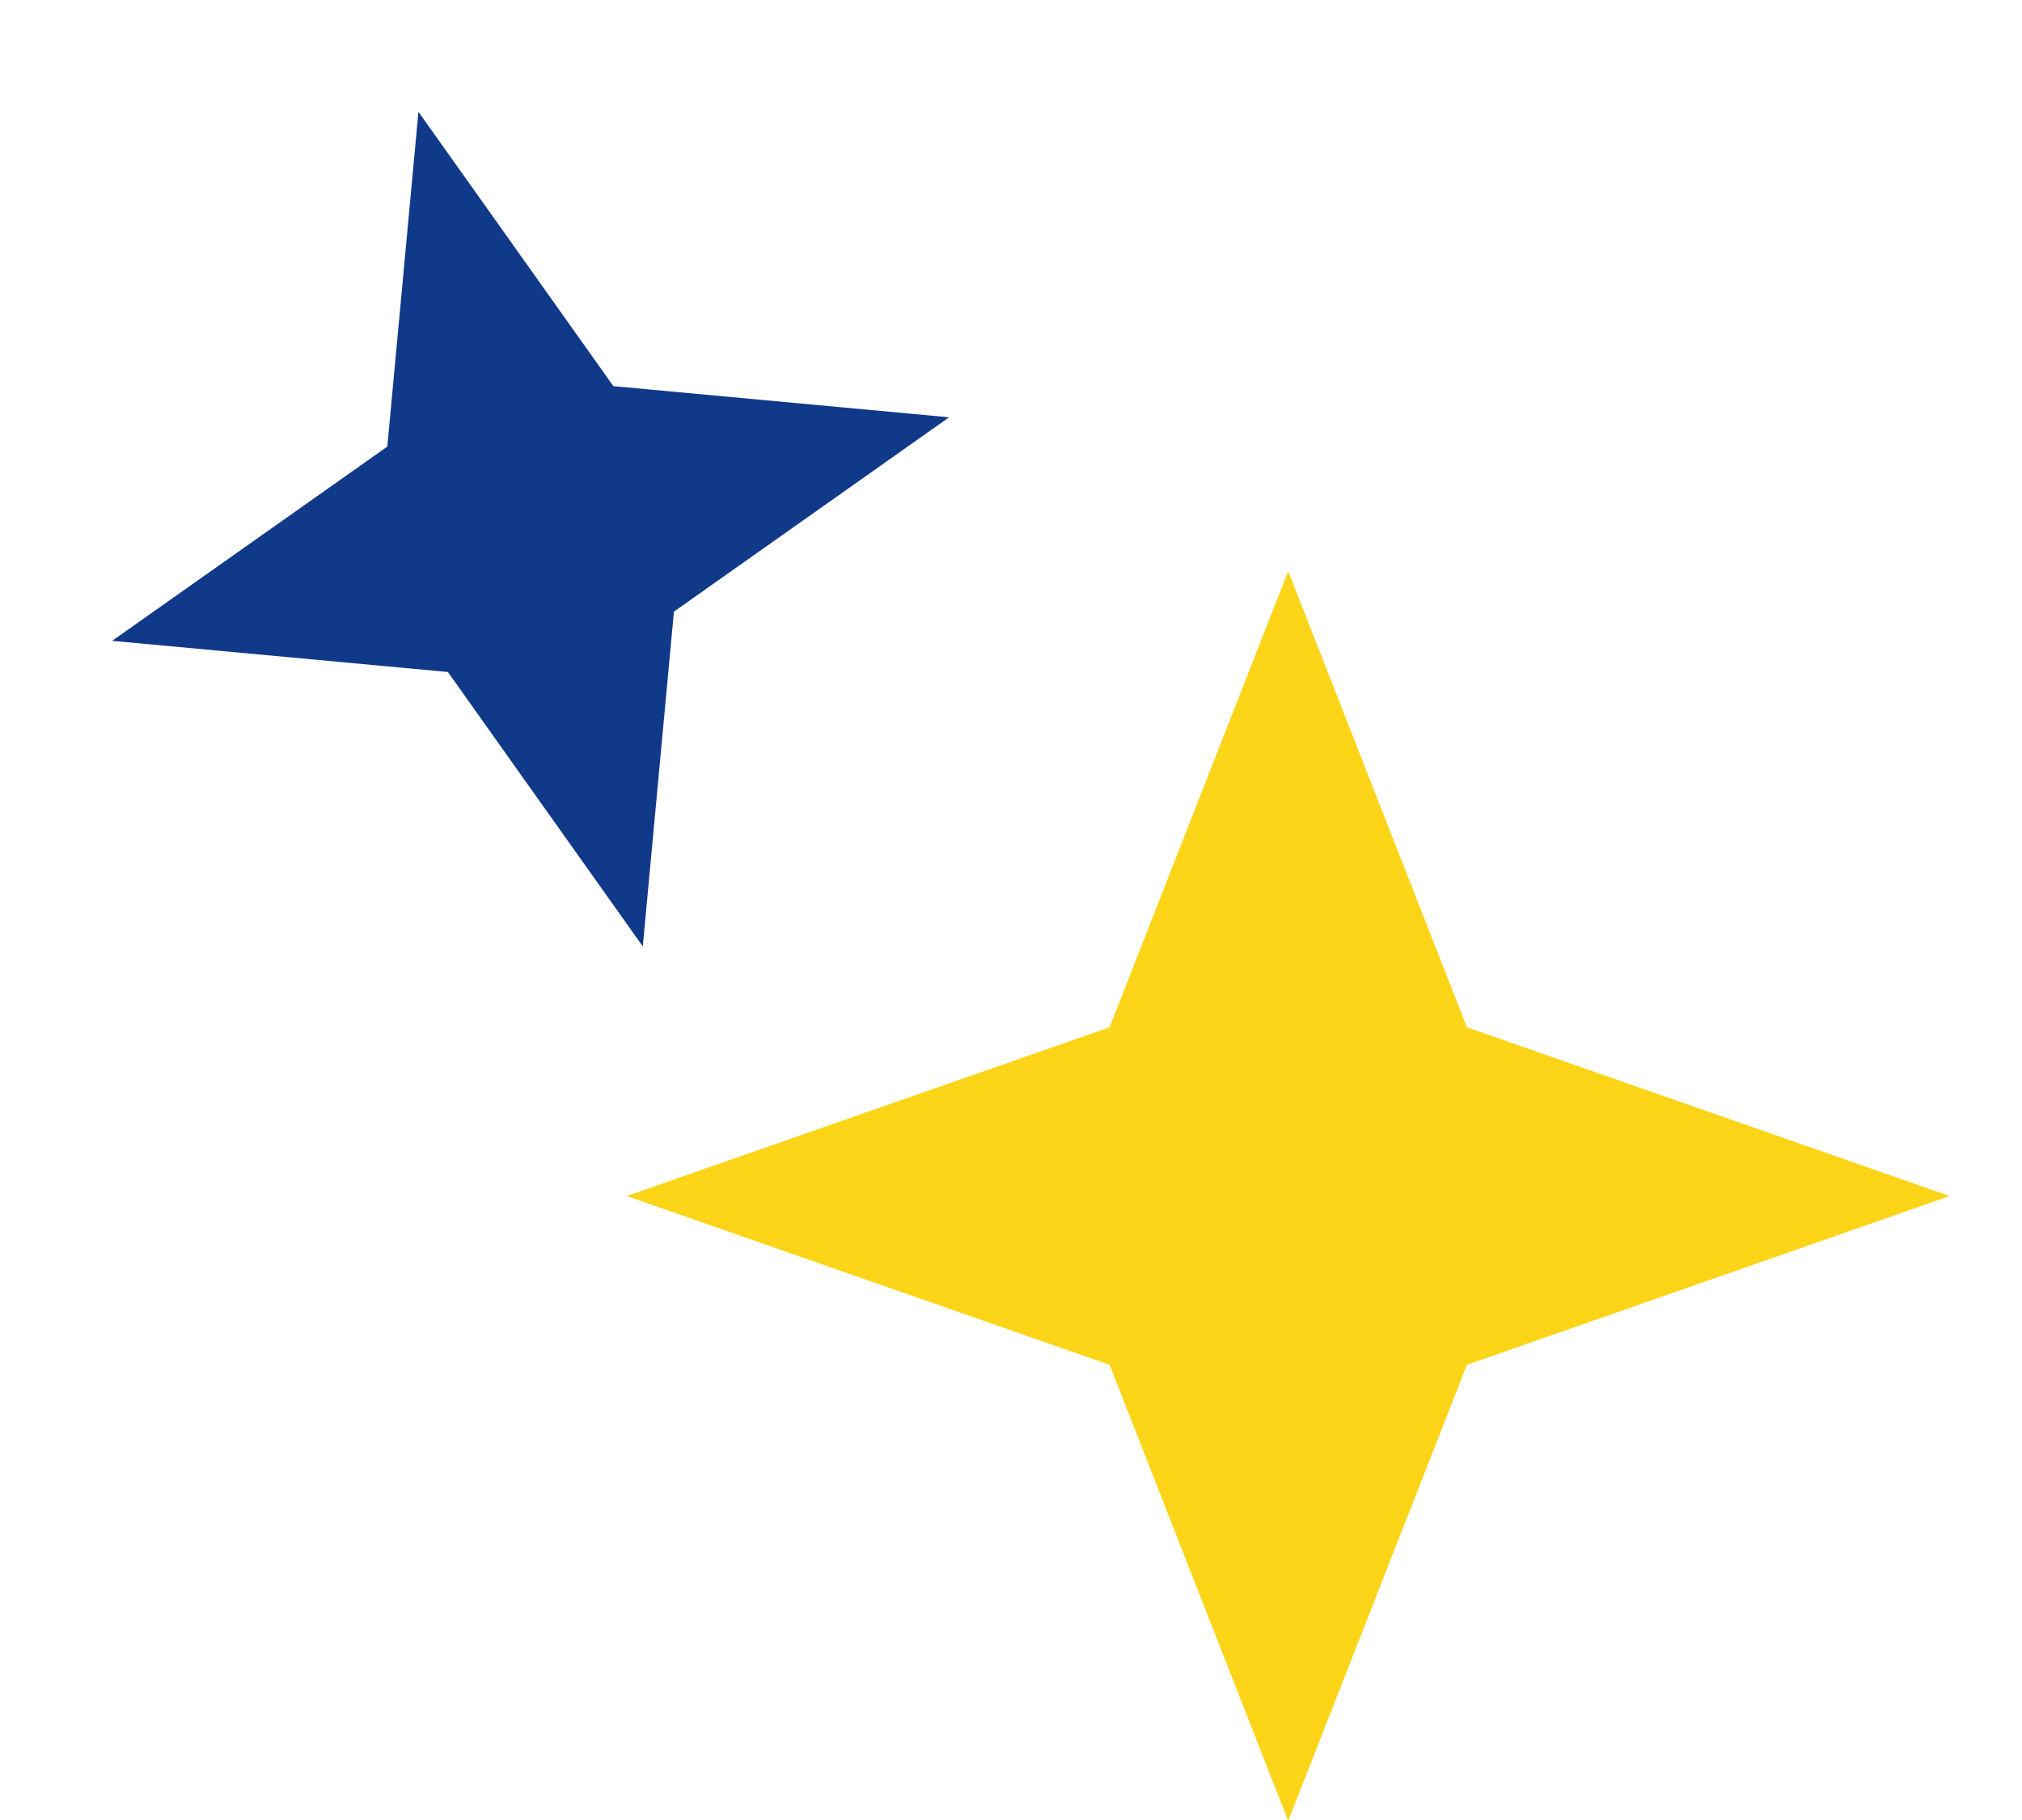
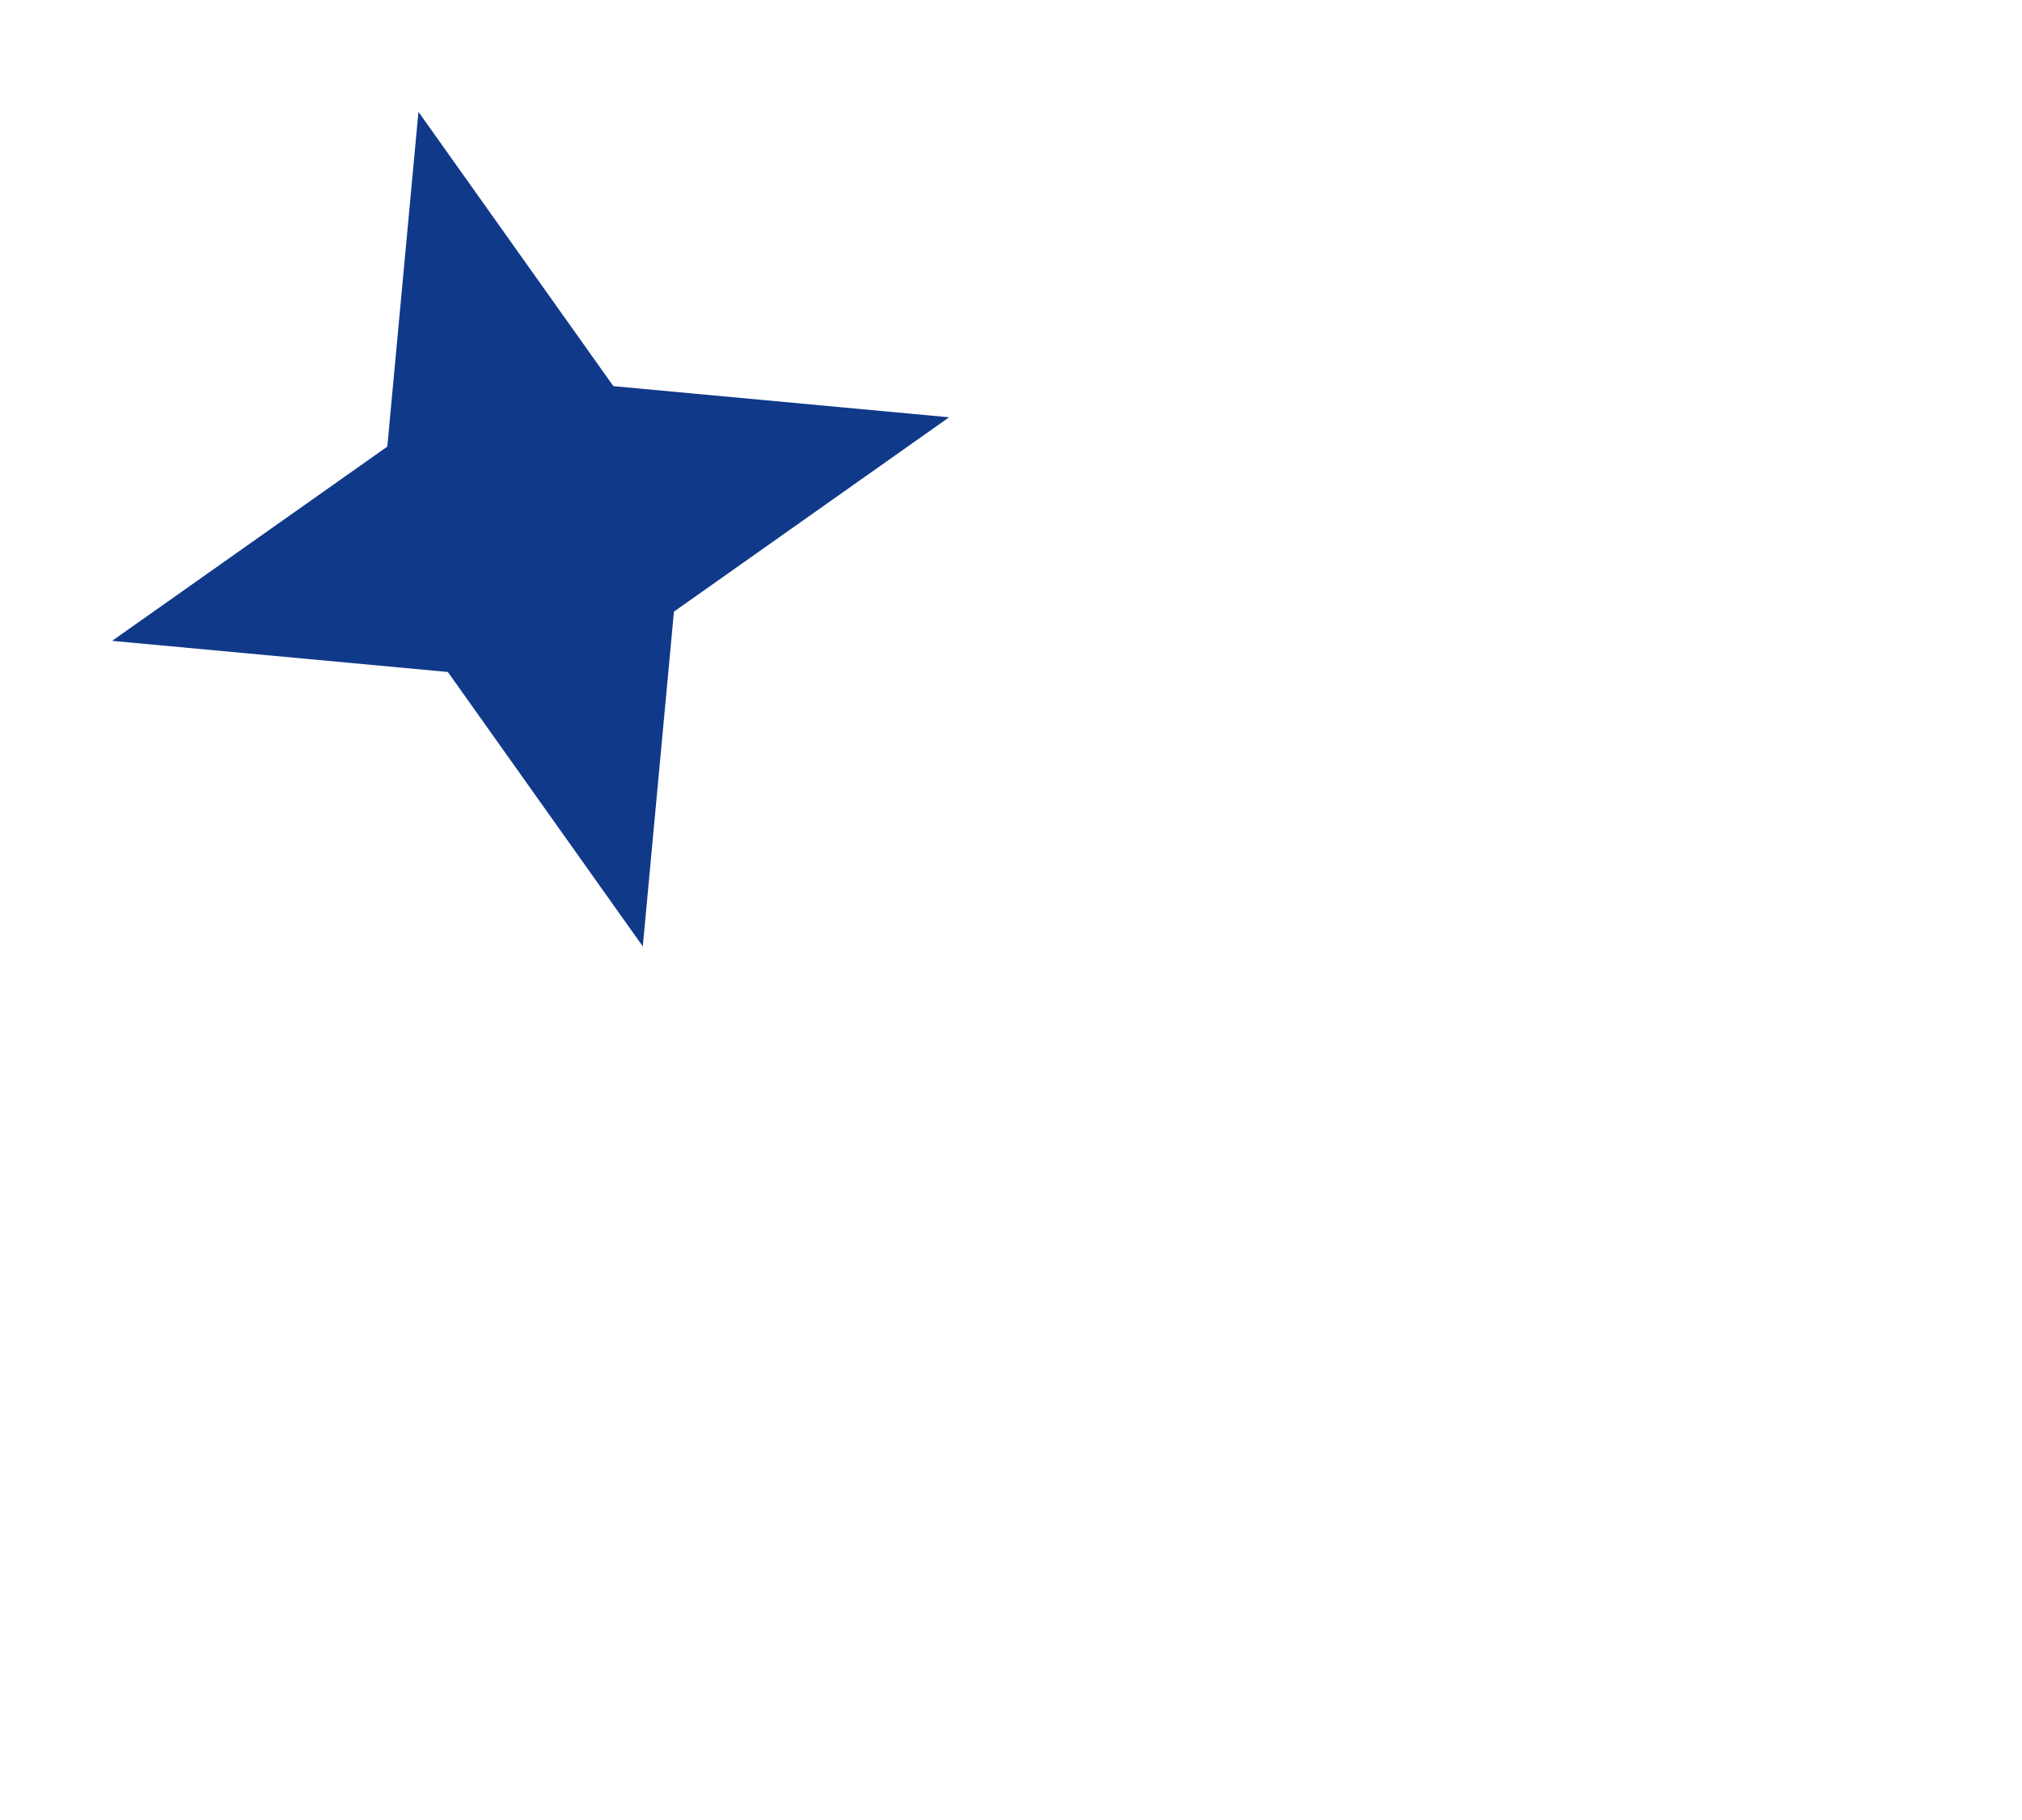
<svg xmlns="http://www.w3.org/2000/svg" width="20" height="18" viewBox="0 0 20 18" fill="none">
-   <path d="M12.742 5.649L14.51 10.16L19.285 11.829L14.51 13.498L12.742 18.009L10.975 13.498L6.199 11.829L10.975 10.16L12.742 5.649Z" fill="#FCD518" />
  <path d="M4.139 1.106L6.067 3.819L9.388 4.127L6.666 6.049L6.358 9.36L4.43 6.646L1.109 6.338L3.831 4.417L4.139 1.106Z" fill="#103989" />
</svg>